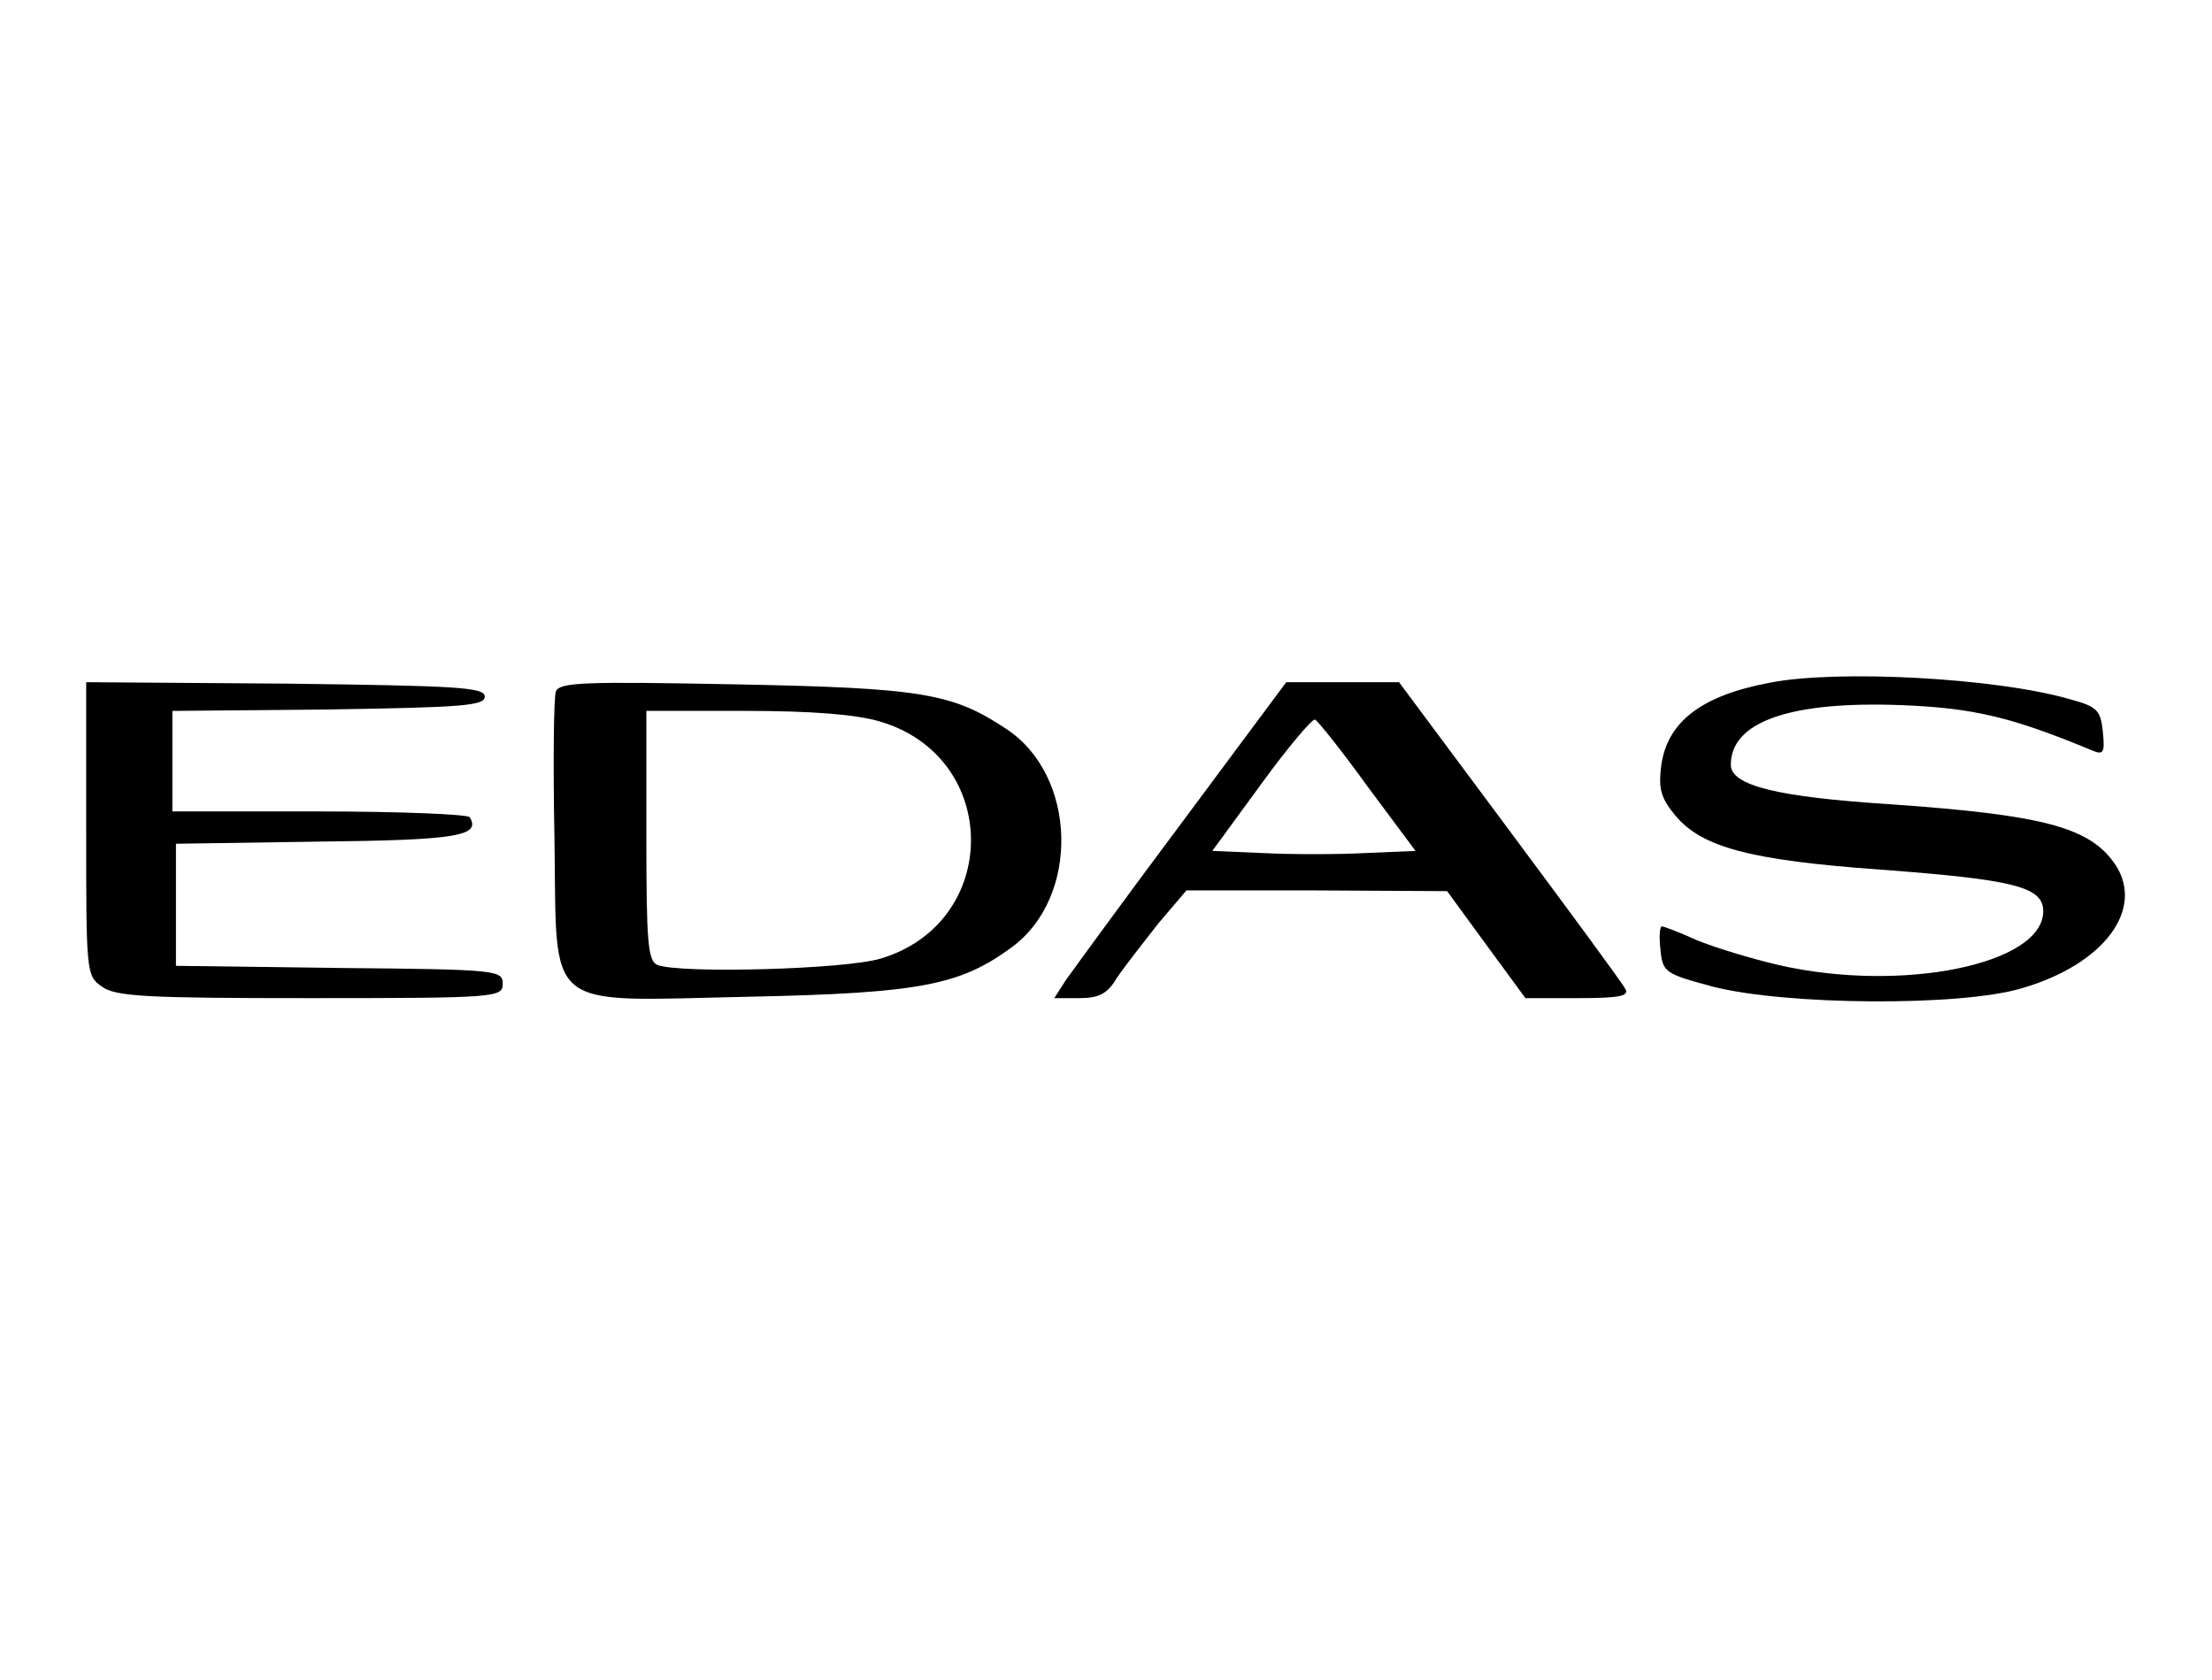
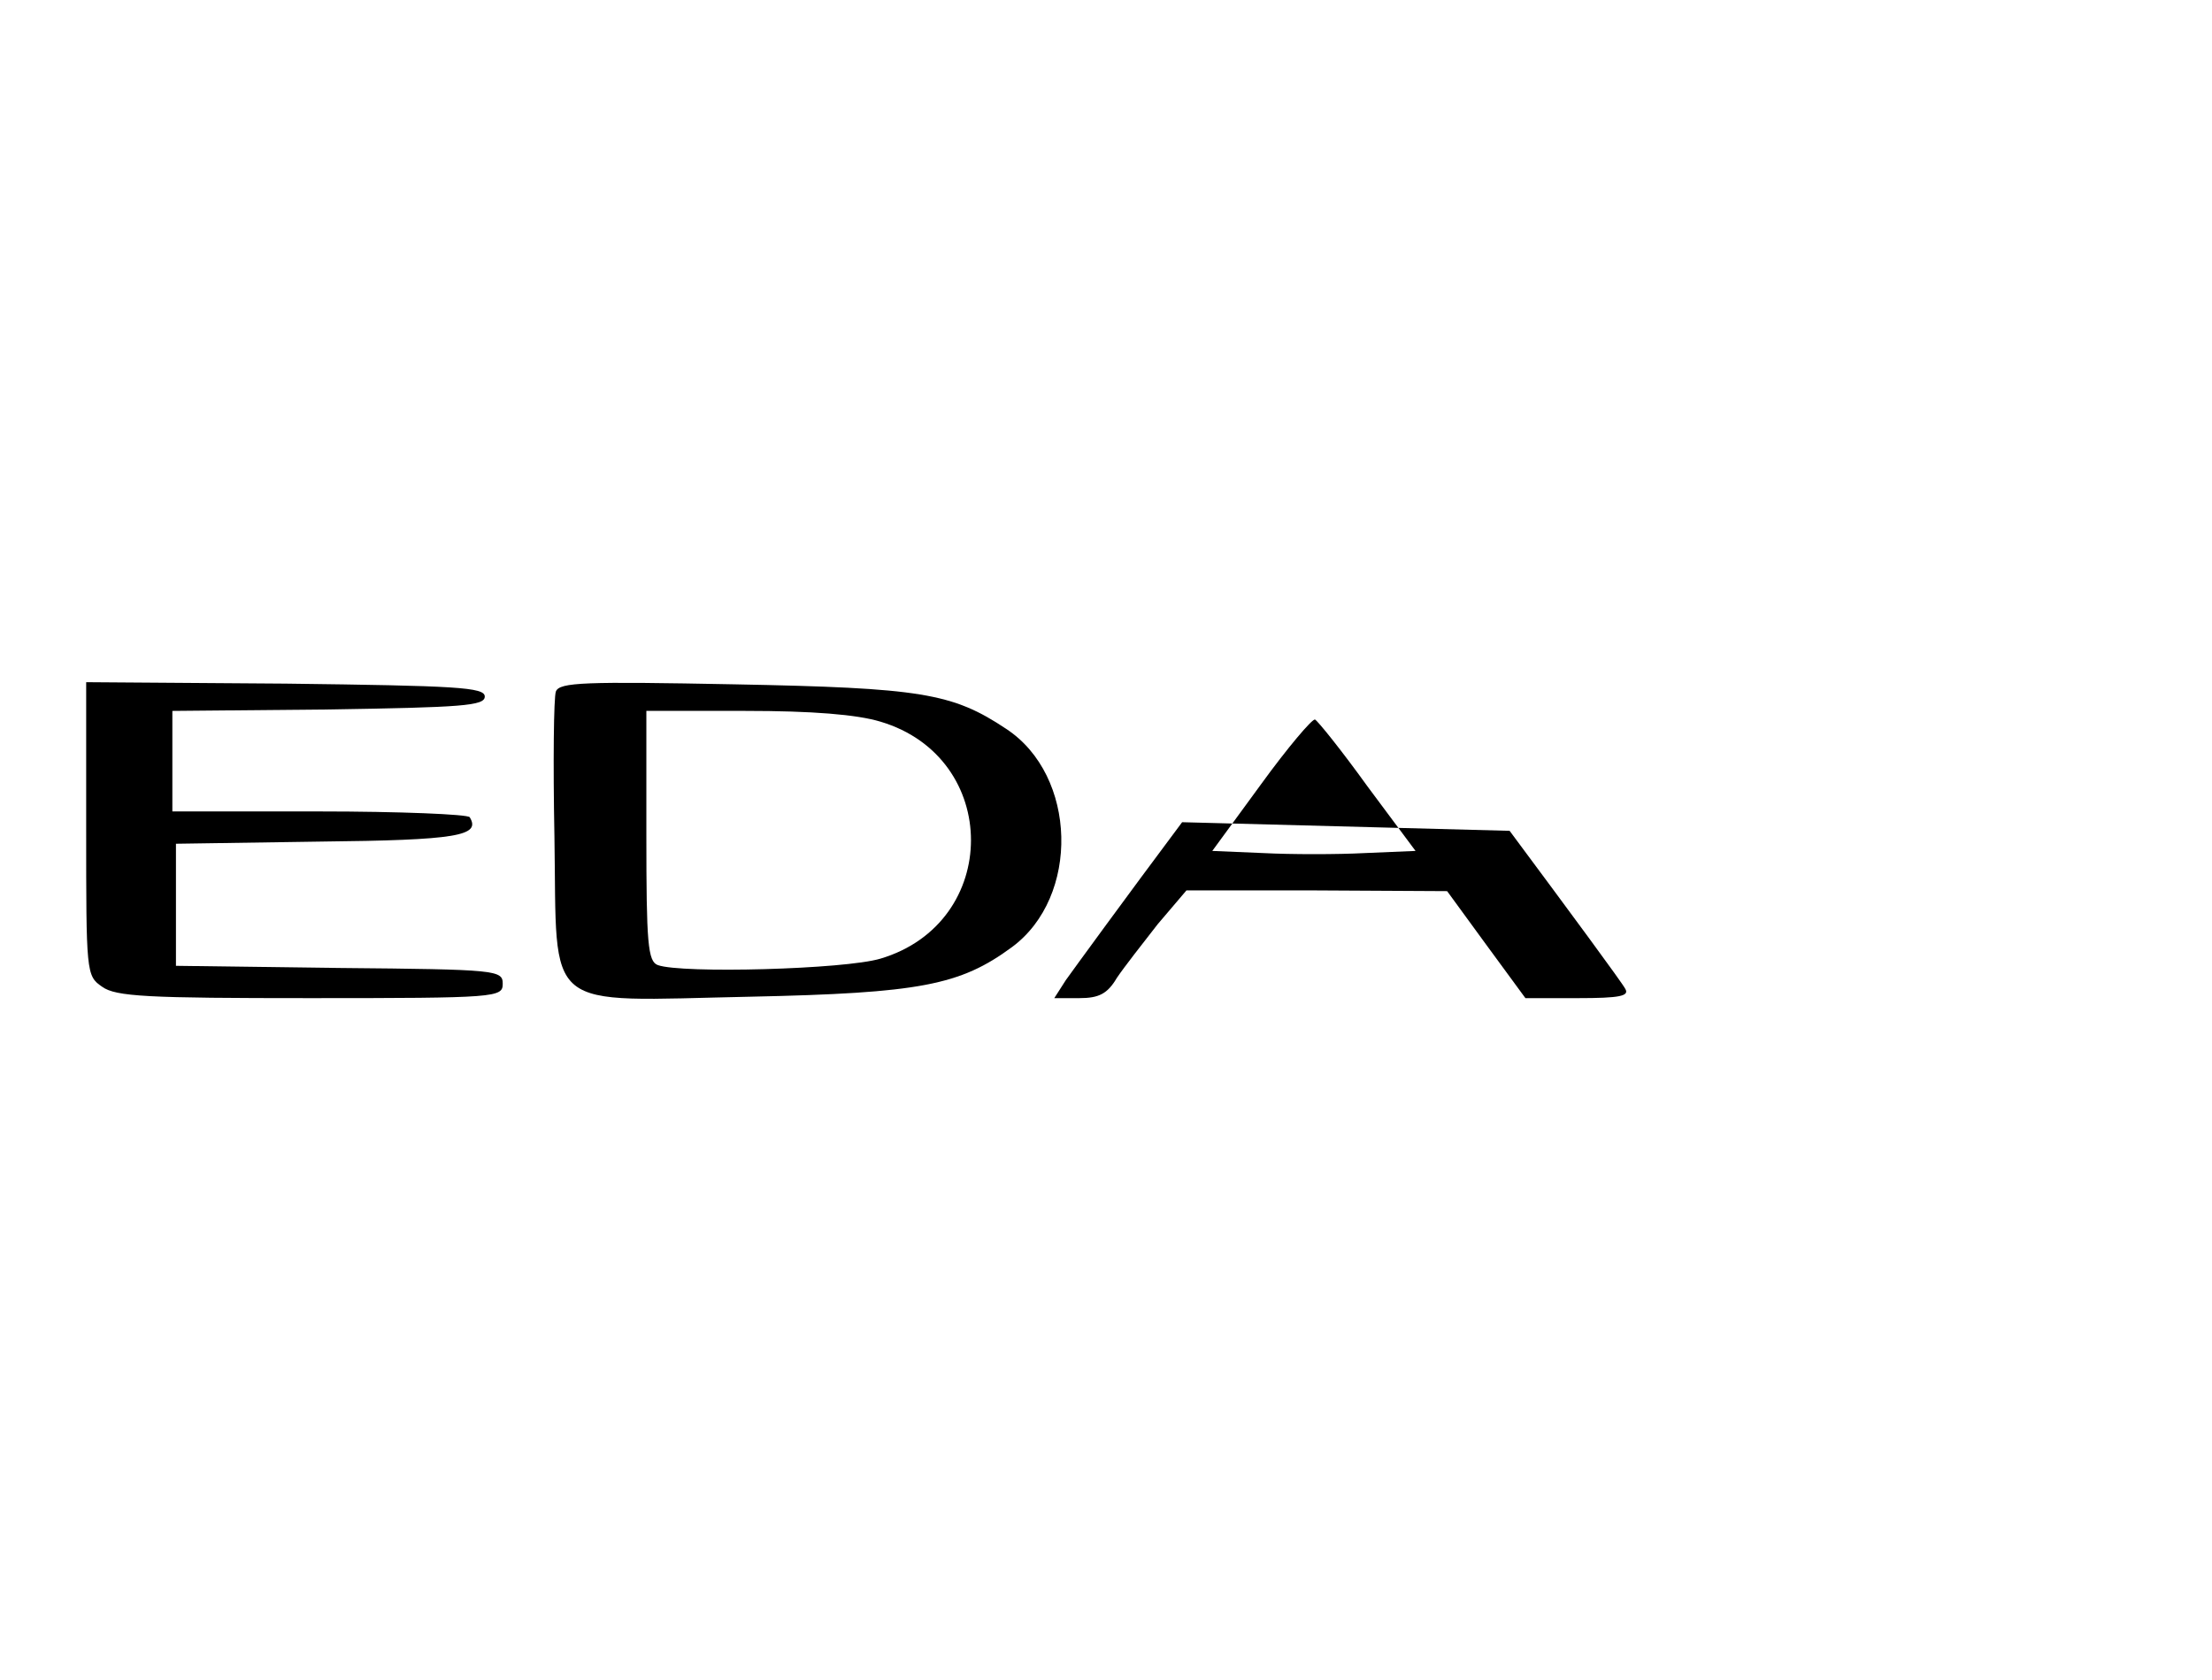
<svg xmlns="http://www.w3.org/2000/svg" version="1.0" width="308pt" height="234pt" viewBox="0 0 308 234" preserveAspectRatio="xMidYMid meet">
  <g transform="translate(0,234) scale(0.1,-0.1)" fill="#000000" stroke="none">
-     <path d="M2463 1389 c-95 -18 -142 -55 -150 -116 -4 -32 0 -45 20 -69 37 -44 104 -62 285 -75 187 -14 227 -24 227 -58 0 -74 -197 -114 -368 -75 -39 9 -91 25 -115 35 -24 11 -46 19 -48 19 -3 0 -4 -15 -2 -32 3 -32 6 -34 73 -52 101 -26 346 -28 431 -2 113 33 170 109 130 171 -35 53 -100 70 -314 85 -157 10 -222 26 -222 55 0 60 83 89 238 83 101 -4 154 -17 265 -63 16 -7 18 -3 15 26 -3 30 -8 35 -45 45 -102 30 -326 42 -420 23z" />
    <path d="M120 1186 c0 -200 0 -205 22 -220 19 -14 64 -16 290 -16 260 0 268 1 268 20 0 19 -8 20 -227 22 l-228 3 0 85 0 85 200 3 c192 2 225 8 209 34 -3 4 -97 8 -210 8 l-204 0 0 70 0 70 218 2 c185 3 217 5 217 18 0 13 -39 15 -277 18 l-278 2 0 -204z" />
    <path d="M774 1377 c-3 -8 -4 -99 -2 -202 4 -248 -20 -229 273 -223 236 5 292 16 364 69 95 70 91 239 -8 304 -75 50 -119 57 -378 62 -209 4 -244 3 -249 -10z m452 -42 c168 -50 168 -280 0 -330 -50 -15 -277 -21 -310 -9 -14 5 -16 31 -16 180 l0 174 138 0 c93 0 155 -5 188 -15z" />
-     <path d="M1646 1195 c-80 -107 -152 -206 -162 -220 l-16 -25 35 0 c27 0 39 6 52 28 10 15 36 48 57 75 l40 47 181 0 182 -1 54 -74 55 -75 73 0 c59 0 72 3 66 13 -4 8 -77 107 -161 220 l-154 207 -79 0 -78 0 -145 -195z m258 50 l67 -90 -71 -3 c-38 -2 -102 -2 -141 0 l-71 3 68 93 c37 51 71 91 75 90 4 -2 37 -43 73 -93z" />
+     <path d="M1646 1195 c-80 -107 -152 -206 -162 -220 l-16 -25 35 0 c27 0 39 6 52 28 10 15 36 48 57 75 l40 47 181 0 182 -1 54 -74 55 -75 73 0 c59 0 72 3 66 13 -4 8 -77 107 -161 220 z m258 50 l67 -90 -71 -3 c-38 -2 -102 -2 -141 0 l-71 3 68 93 c37 51 71 91 75 90 4 -2 37 -43 73 -93z" />
  </g>
</svg>